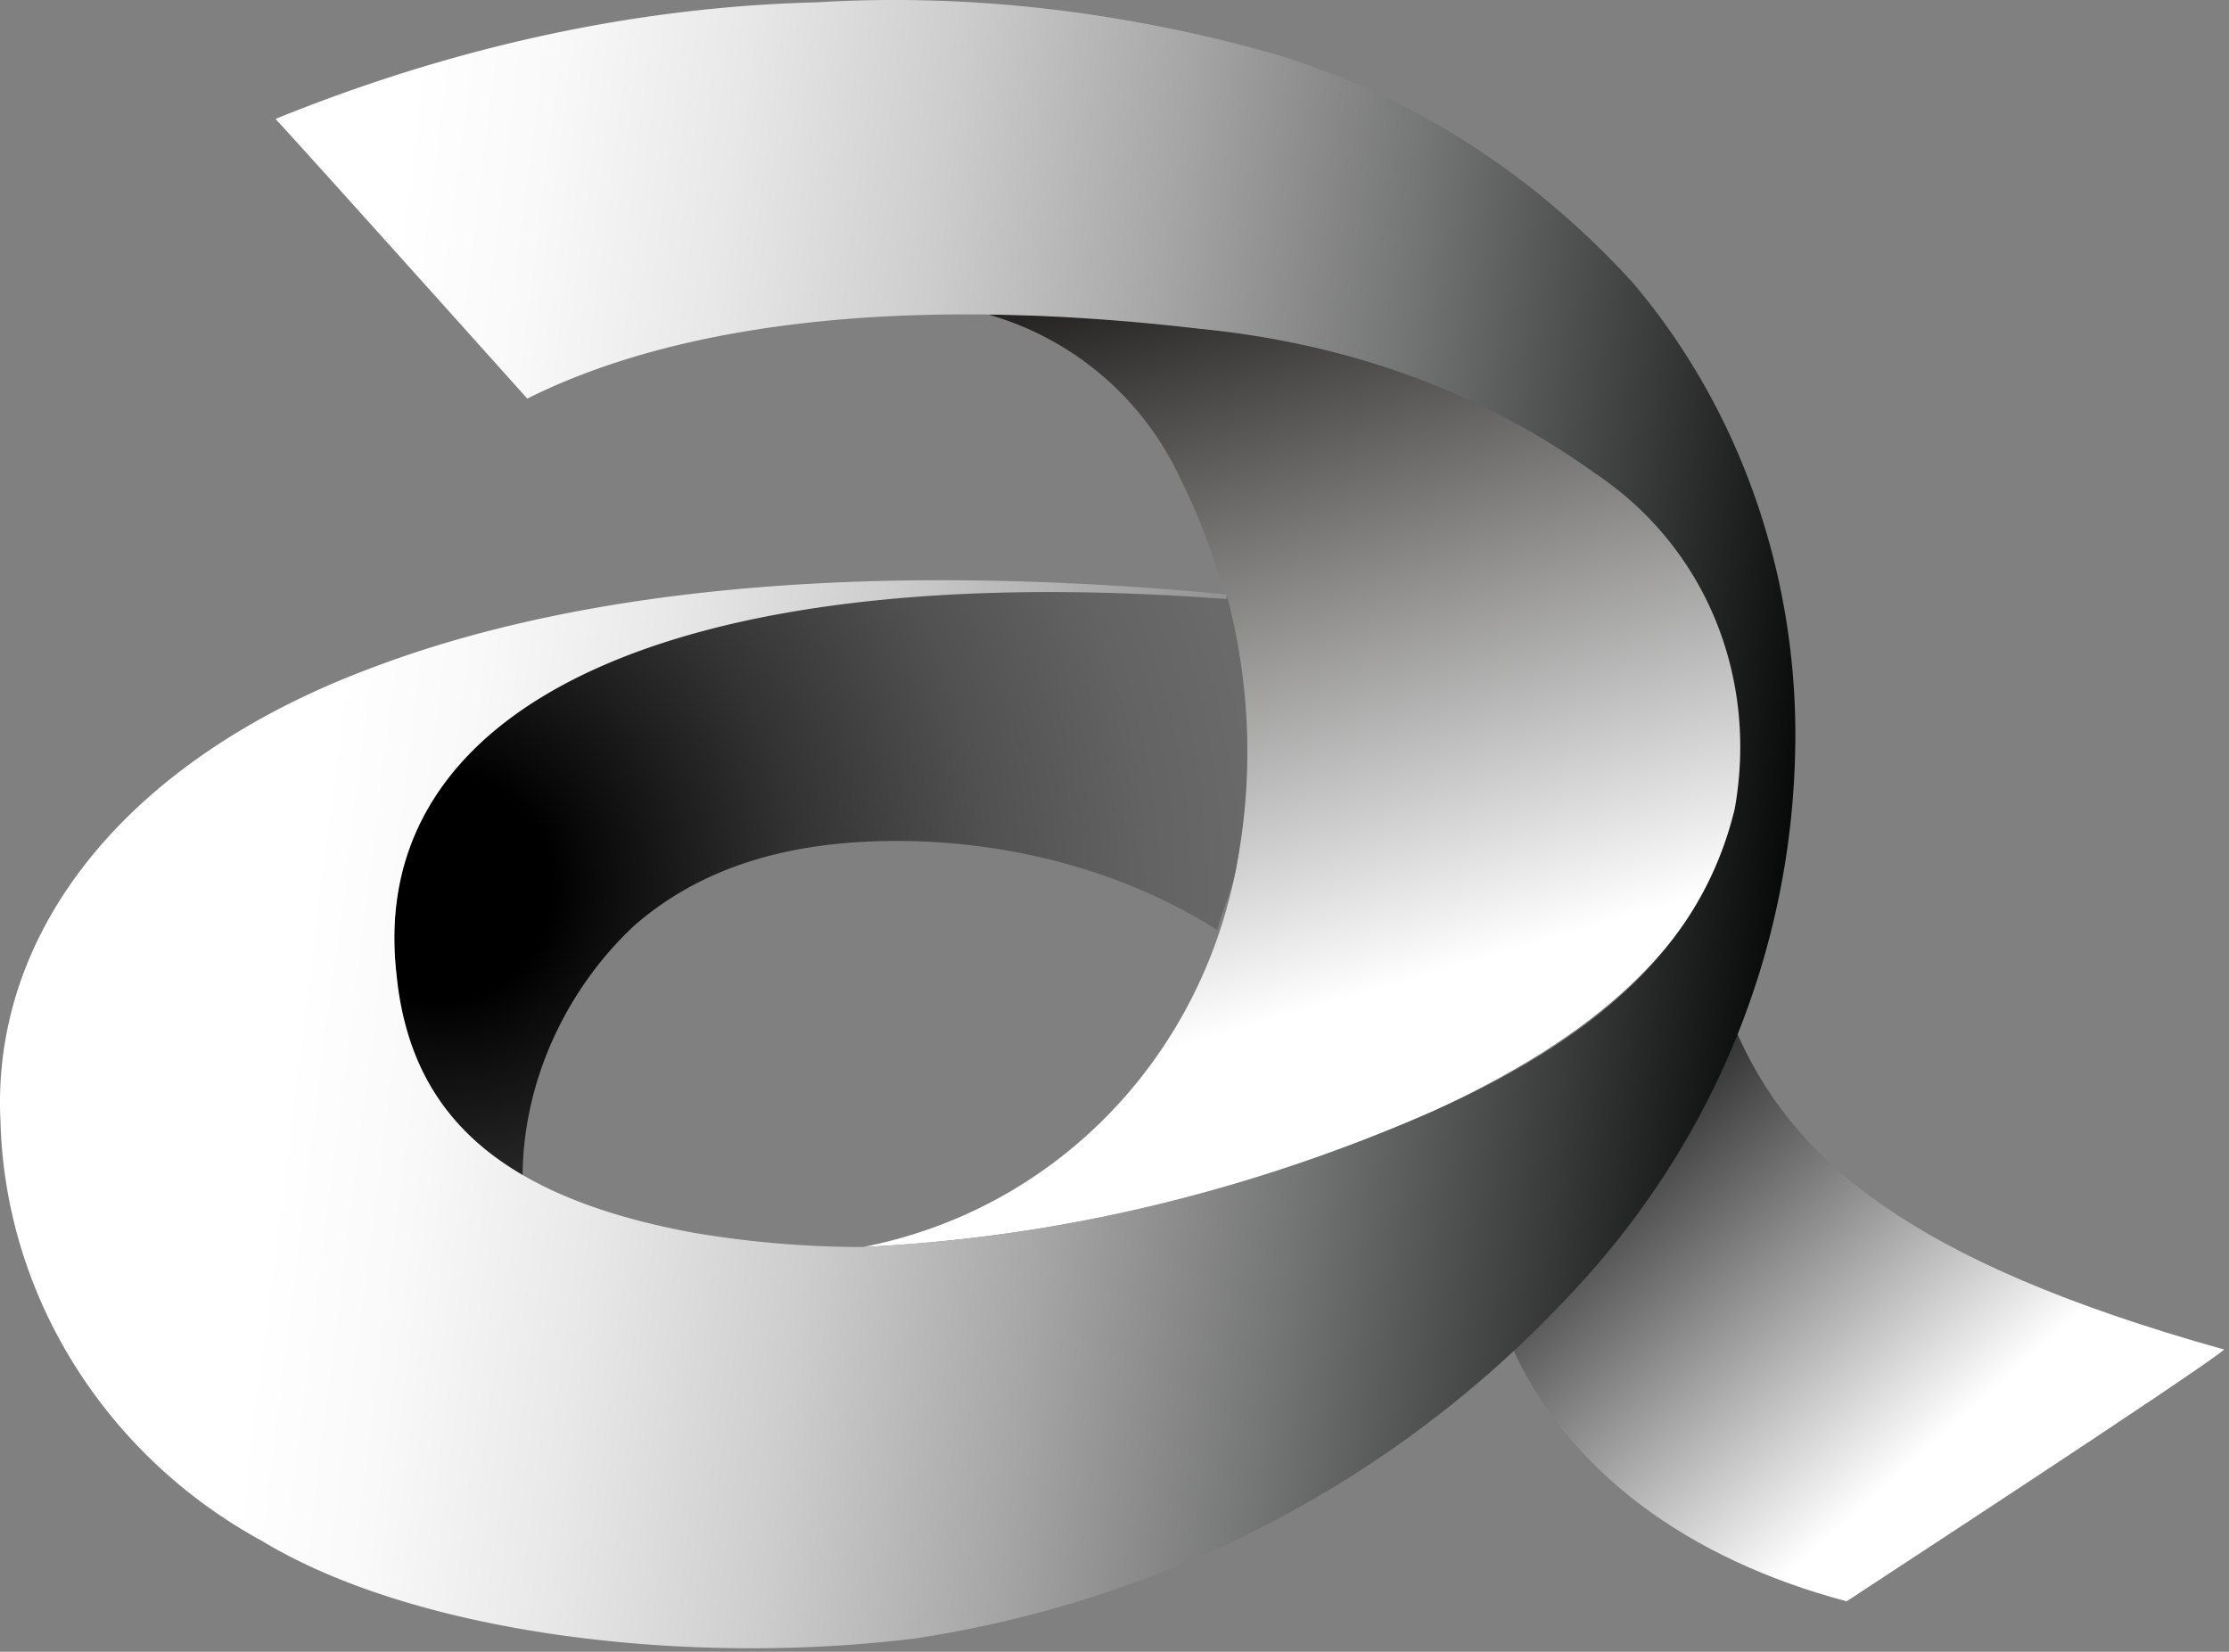
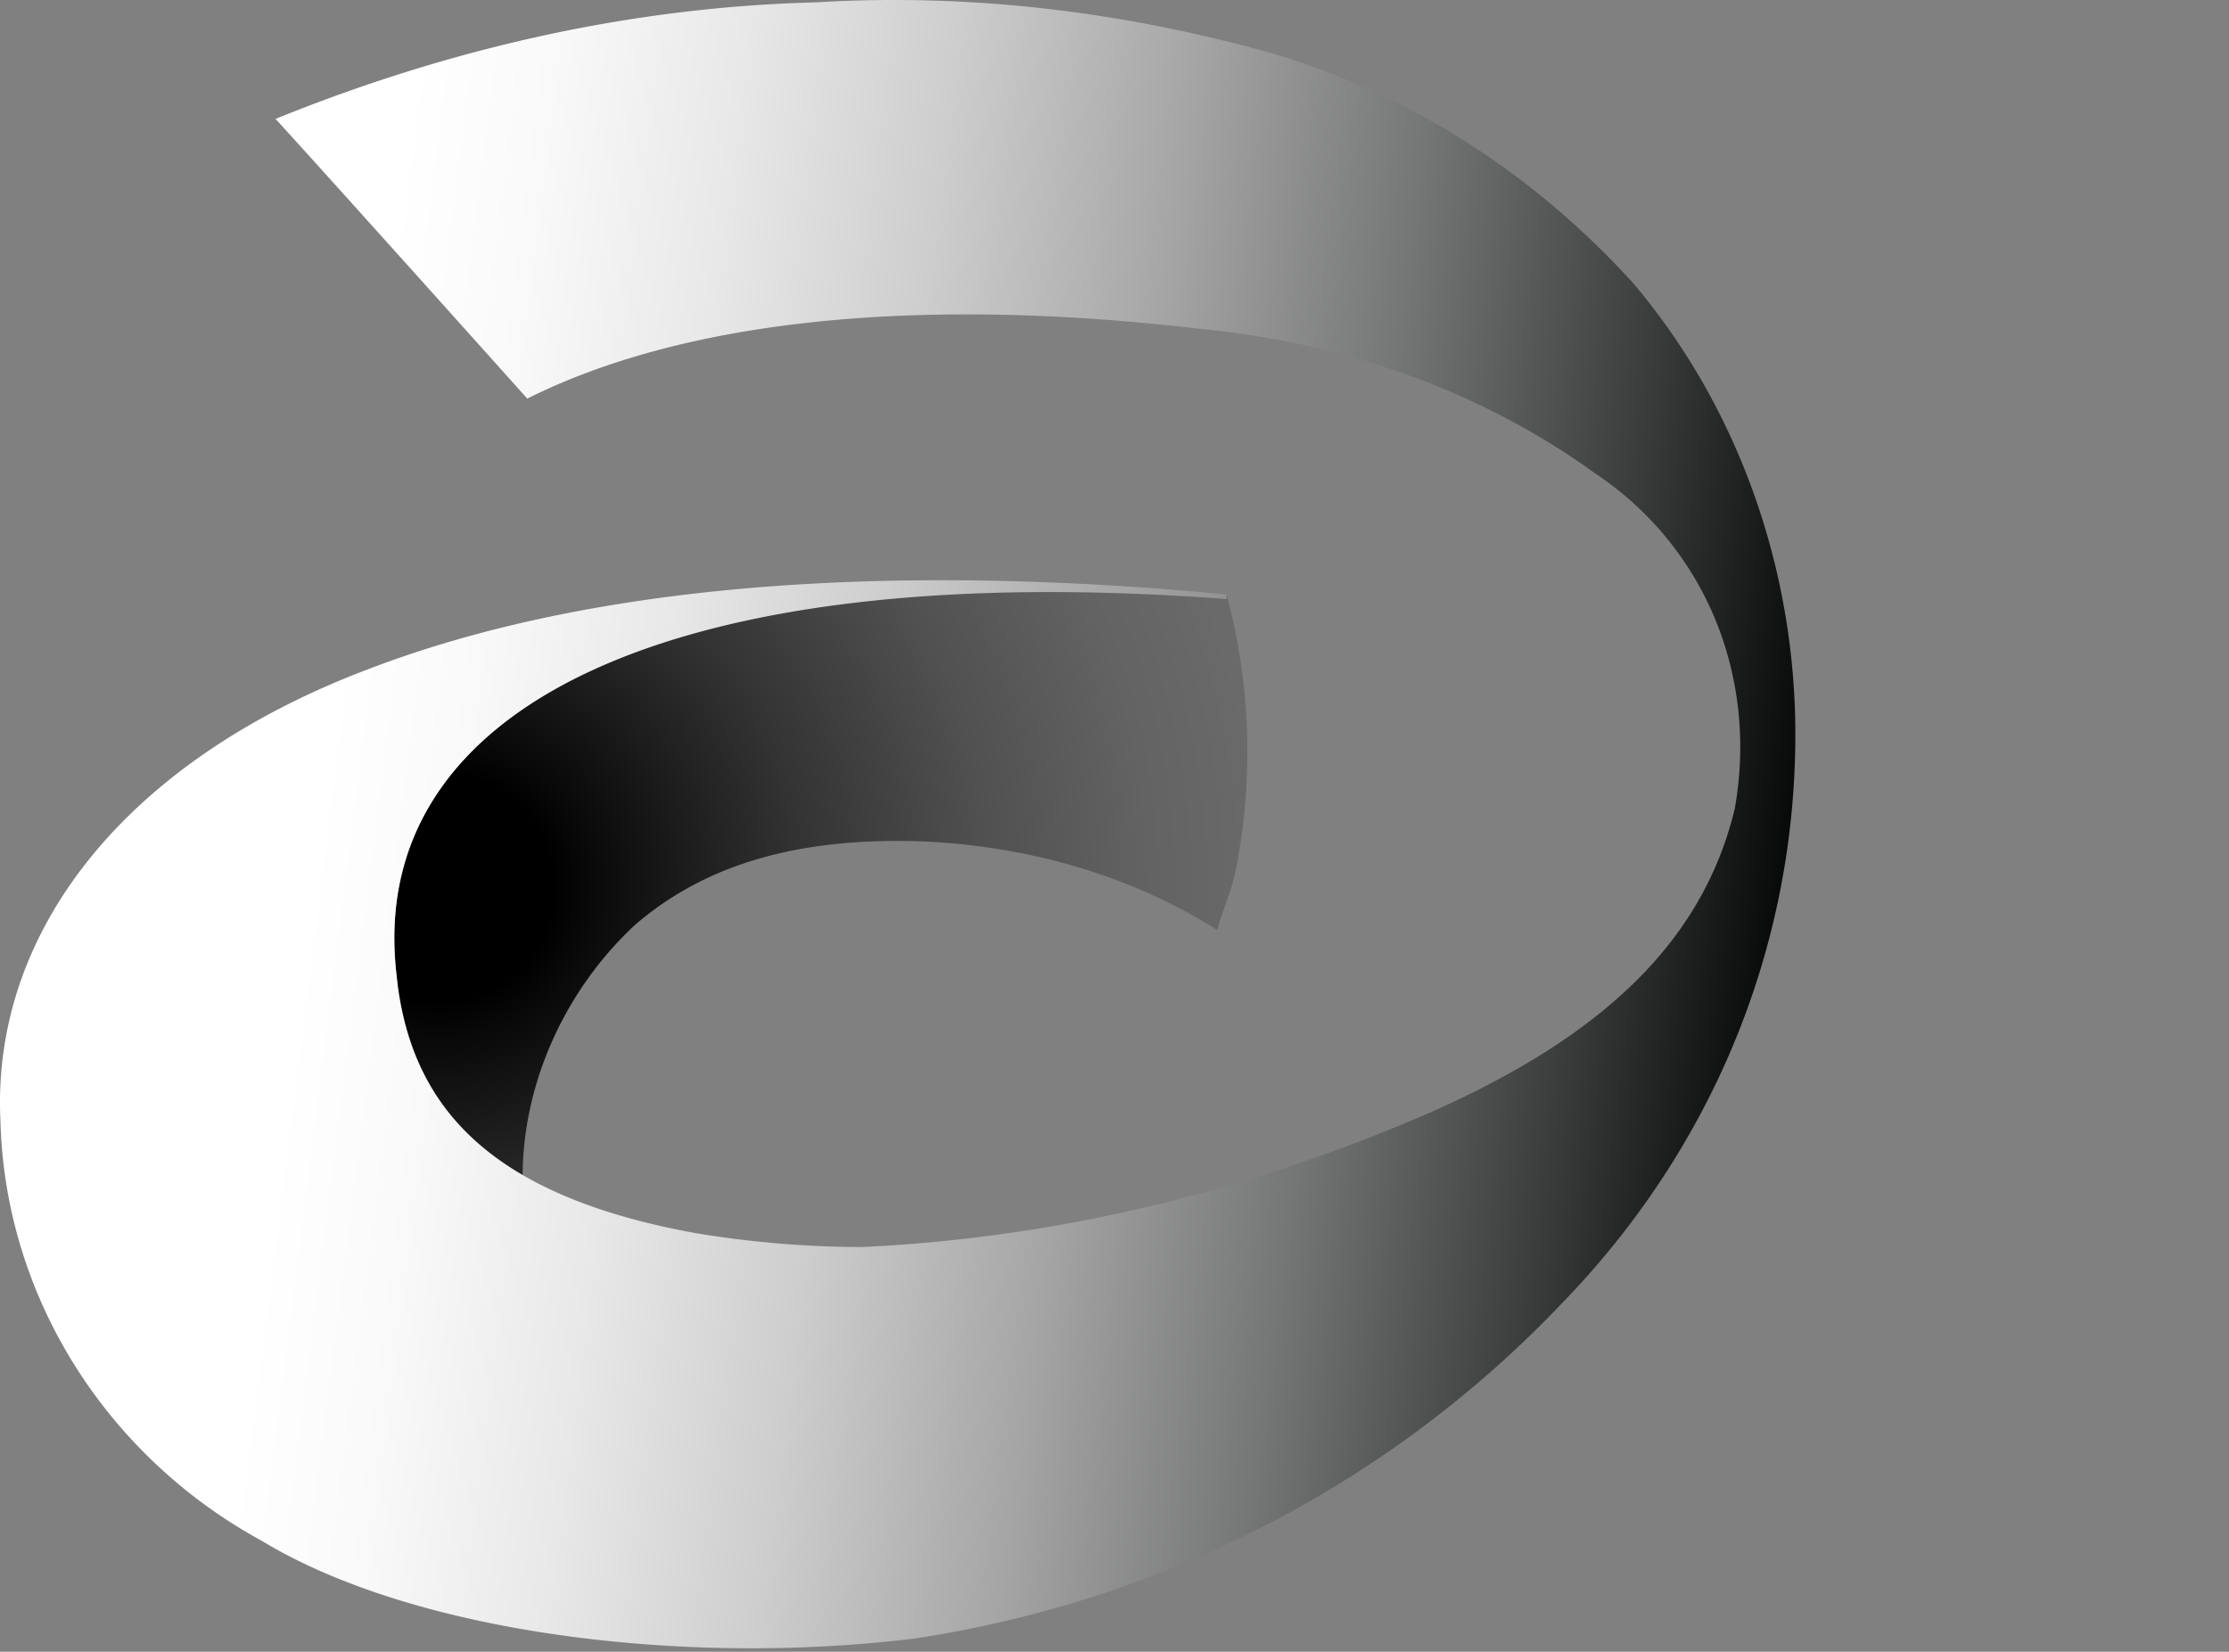
<svg xmlns="http://www.w3.org/2000/svg" xmlns:xlink="http://www.w3.org/1999/xlink" viewBox="0 0 119.972 88.912">
  <rect x="0" y="0" width="119.972" height="88.912" fill="#808080" stroke="none" />
  <defs>
    <linearGradient id="a" x1="549.319" y1="15423.03" x2="431.76" y2="15554.516" gradientTransform="matrix(1, 0, 0, -1, 0, 15841.613)" gradientUnits="userSpaceOnUse">
      <stop offset="0.236" stop-color="#fff" />
      <stop offset="0.938" stop-color="#292929" />
    </linearGradient>
    <linearGradient id="b" x1="366.333" y1="15526.533" x2="296.952" y2="15766.039" gradientTransform="matrix(1, 0, 0, -1, 0, 15841.613)" gradientUnits="userSpaceOnUse">
      <stop offset="0.182" stop-color="#fff" />
      <stop offset="0.983" stop-color="#262523" />
    </linearGradient>
    <radialGradient id="c" cx="8610.208" cy="7543.81" r="33.39" gradientTransform="matrix(6.65, 0, 0, -6.65, -57139.526, 50404.879)" gradientUnits="userSpaceOnUse">
      <stop offset="0.138" />
      <stop offset="0.186" stop-color="#090909" />
      <stop offset="0.439" stop-color="#333" />
      <stop offset="0.668" stop-color="#525151" />
      <stop offset="0.863" stop-color="#646363" />
      <stop offset="1" stop-color="#6b6a6a" />
    </radialGradient>
    <linearGradient id="d" x1="7.138" y1="15646.654" x2="493.43" y2="15585.553" gradientTransform="matrix(1, 0, 0, -1, 0, 15841.613)" gradientUnits="userSpaceOnUse">
      <stop offset="0.165" stop-color="#fff" />
      <stop offset="0.242" stop-color="#f9f9f9" />
      <stop offset="0.344" stop-color="#e8e8e8" />
      <stop offset="0.461" stop-color="#cdcdcd" />
      <stop offset="0.588" stop-color="#a6a6a6" />
      <stop offset="0.723" stop-color="#747575" />
      <stop offset="0.863" stop-color="#393a3a" />
      <stop offset="0.974" stop-color="#050606" />
    </linearGradient>
    <symbol id="e" viewBox="0 0 598.582 443.613">
-       <path d="M466.846,276.651c-11.292,27.6-27.6,51.439-47.676,72.768l-12.546,12.546c15.056,33.875,47.676,57.713,90.333,69.005,3.764-2.509,94.1-61.477,101.625-67.75C513.267,339.382,481.9,311.78,466.846,276.651Z" style="fill:url(#a)" />
-       <path d="M385.3,299.234a427.412,427.412,0,0,1-153.065,36.384c51.44-10.037,90.333-50.185,100.37-101.624,6.273-36.385,1.255-72.769-15.055-105.389a81.482,81.482,0,0,0-51.44-43.912,445.8,445.8,0,0,1,57.713,3.764c38.893,3.764,75.277,16.31,106.643,38.893,30.111,20.074,43.912,55.2,37.639,90.333-10.037,35.13-36.384,60.222-82.8,81.551" style="fill:url(#b)" />
      <path d="M327.583,250.3c1.254-5.019,3.764-10.037,5.018-16.31a163.531,163.531,0,0,0-2.509-74.023h0C179.537,149.934,97.986,188.827,106.769,262.85A65.758,65.758,0,0,0,140.644,316.8c0-25.093,11.291-50.185,30.111-67.75,18.819-16.31,43.912-23.838,77.786-22.583C276.143,227.72,303.745,235.248,327.583,250.3Z" style="fill:url(#c)" />
      <path d="M74.149,32c13.8,15.055,67.749,75.277,67.749,75.277,42.658-21.328,105.389-27.6,180.666-18.819,38.894,3.764,75.278,16.31,106.643,38.893,30.111,20.074,43.912,55.2,37.639,90.333-8.782,36.385-36.384,61.477-81.55,81.551-48.931,21.329-100.37,33.875-153.065,36.384a274.2,274.2,0,0,1-45.166-3.764c-55.2-10.037-76.532-33.875-80.3-69-8.783-72.768,74.023-112.916,223.323-101.625v-1.254c-92.842-8.783-171.884-2.51-230.851,20.074C32.746,205.137-2.384,251.558.126,301.743,1.38,349.419,28.982,392.076,70.385,414.66c41.4,25.092,114.171,33.875,175.647,26.347C312.527,430.97,374,399.6,420.425,350.674c40.148-41.4,62.731-95.352,62.731-153.065,0-43.911-15.055-87.823-43.912-121.7C412.9,47.054,380.277,25.726,342.638,14.434,302.49,3.142,261.088-1.876,219.685.633,169.5,1.888,120.57,13.18,74.149,32Z" style="fill:url(#d)" />
    </symbol>
  </defs>
  <use width="598.582" height="443.613" transform="scale(0.2 0.2)" xlink:href="#e" />
</svg>